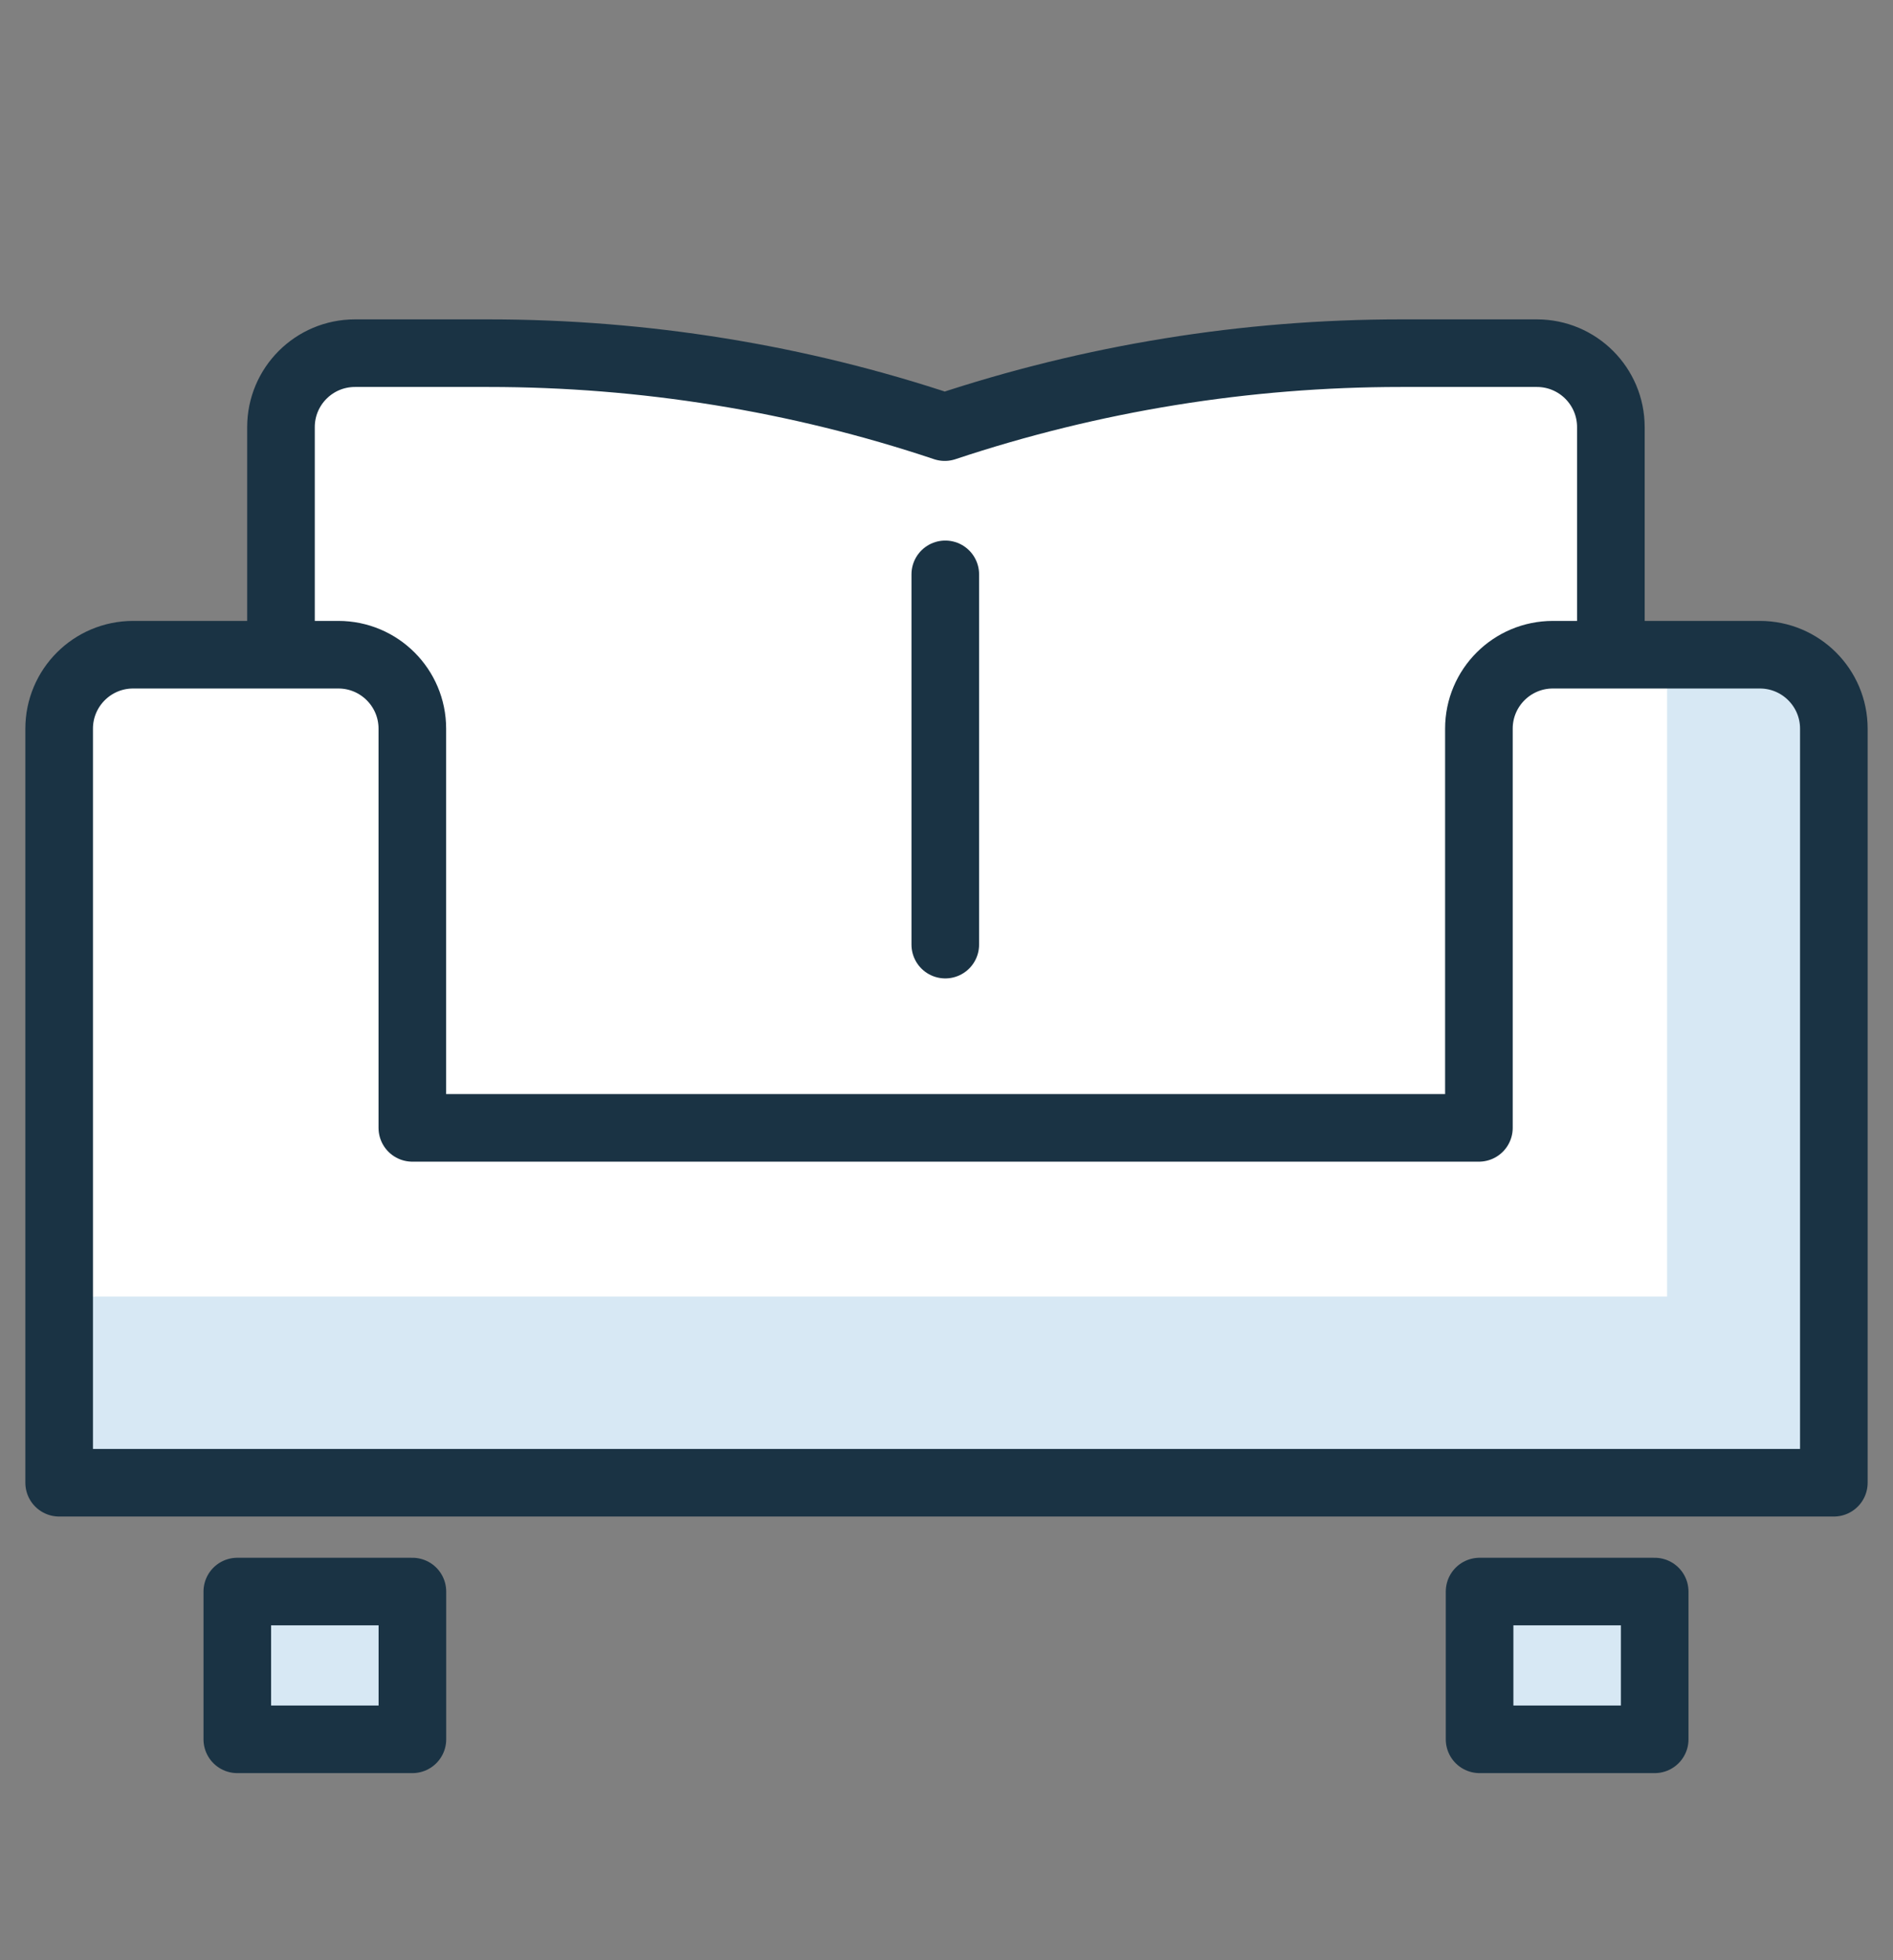
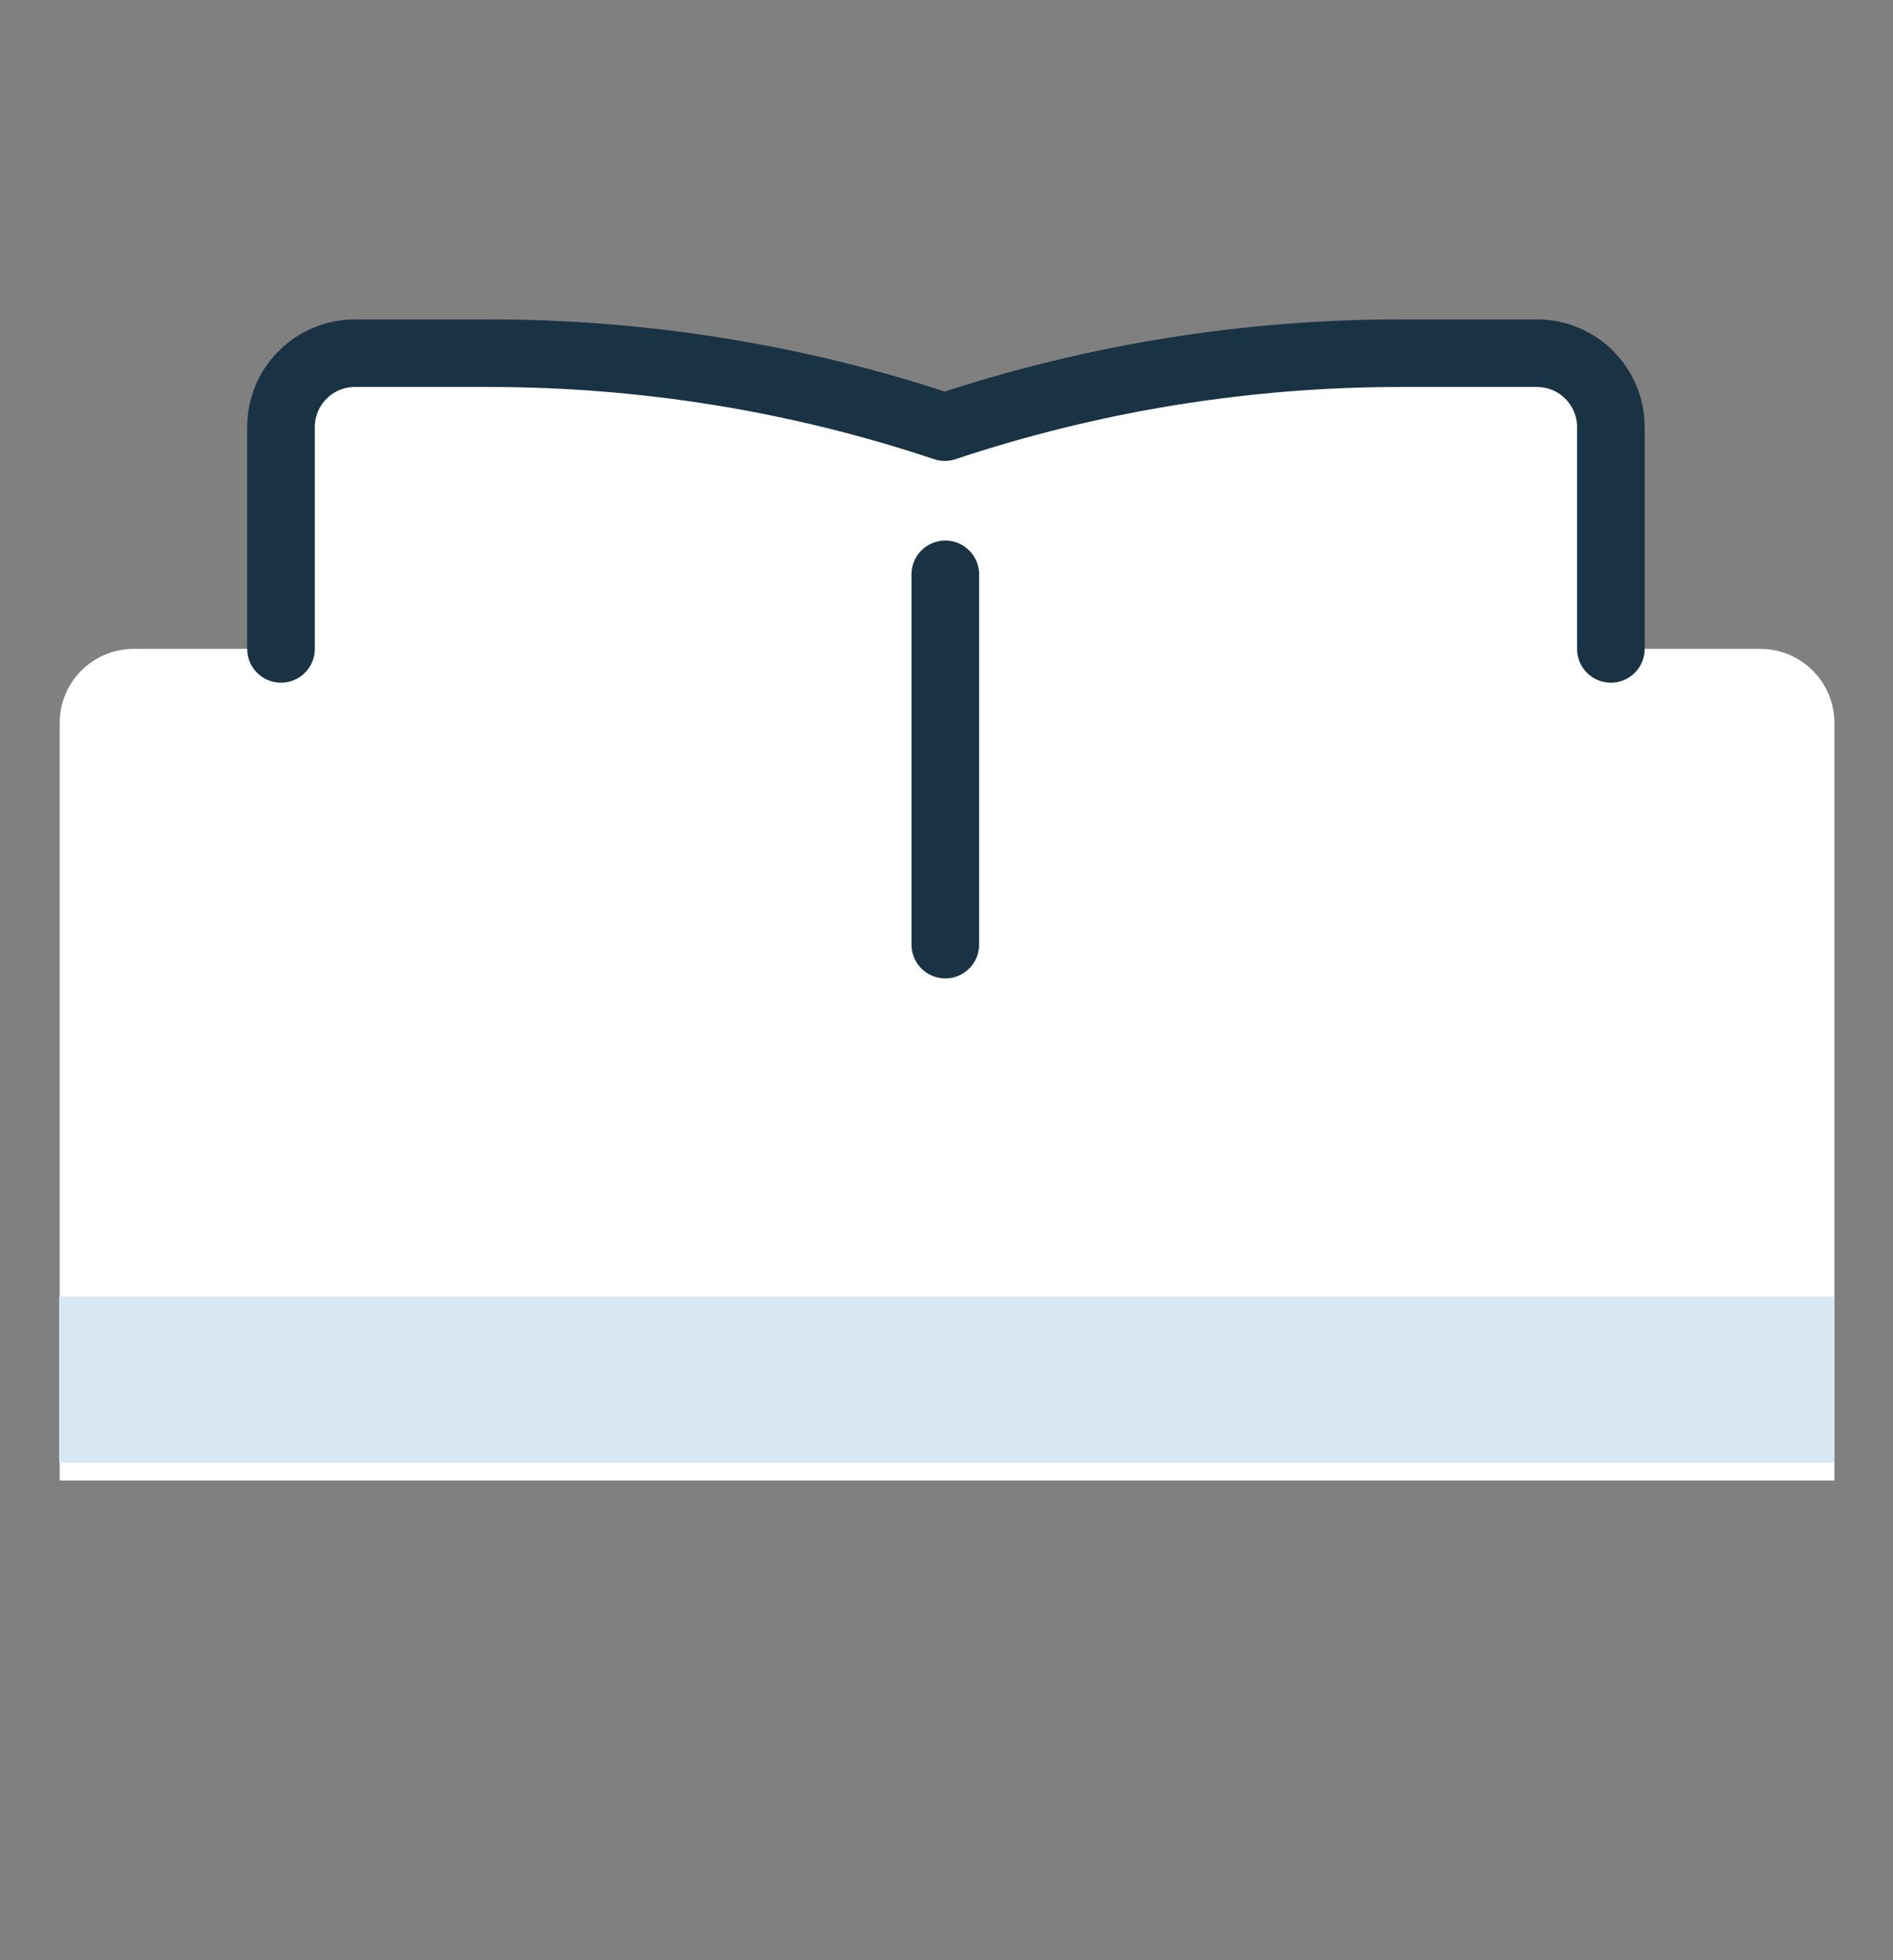
<svg xmlns="http://www.w3.org/2000/svg" fill="none" height="29" viewBox="0 0 28 29" width="28">
  <rect x="0" y="0" width="28" height="29" fill="#808080" stroke="none" />
-   <path d="m6.1 23.546h-2.59v2.186h2.59z" fill="#d7e8f4" stroke="#1a3344" stroke-linecap="round" stroke-linejoin="round" />
-   <path d="m24.475 23.546h-2.59v2.186h2.59z" fill="#d7e8f4" stroke="#1a3344" stroke-linecap="round" stroke-linejoin="round" />
  <path d="m26.023 9.6h-2.188v-3.281c0-.604-.49-1.094-1.094-1.094h-2.013c-2.292 0-4.576.367-6.746 1.094-2.179-.726-4.454-1.094-6.746-1.094h-1.977c-.604 0-1.094.49-1.094 1.094v3.281h-2.188c-.604 0-1.094.49-1.094 1.094v11.209h26.25v-11.209c0-.604-.49-1.094-1.094-1.094z" fill="#fff" />
-   <path d="m24.658 9.6h1.584c.481 0 .875.394.875.875v11.174h-2.459z" fill="#d7e8f4" />
  <path d="m.875 19.181v2.459h26.25v-2.459z" fill="#d7e8f4" />
  <g stroke="#1a3344" stroke-linecap="round" stroke-linejoin="round">
    <path d="m4.156 9.6v-3.281c0-.604.49-1.094 1.094-1.094h1.978c2.292 0 4.576.367 6.746 1.094 2.179-.726 4.454-1.094 6.746-1.094h2.013c.604 0 1.094.49 1.094 1.094v3.281" />
-     <path d="m21.875 10.78v5.906h-15.776v-5.906c0-.604-.49-1.094-1.094-1.094h-3.036c-.604 0-1.094.49-1.094 1.094v11.156h26.25v-11.156c0-.604-.49-1.094-1.094-1.094h-3.062c-.604 0-1.094.49-1.094 1.094z" />
    <path d="m13.982 8.497v5.478" />
  </g>
</svg>